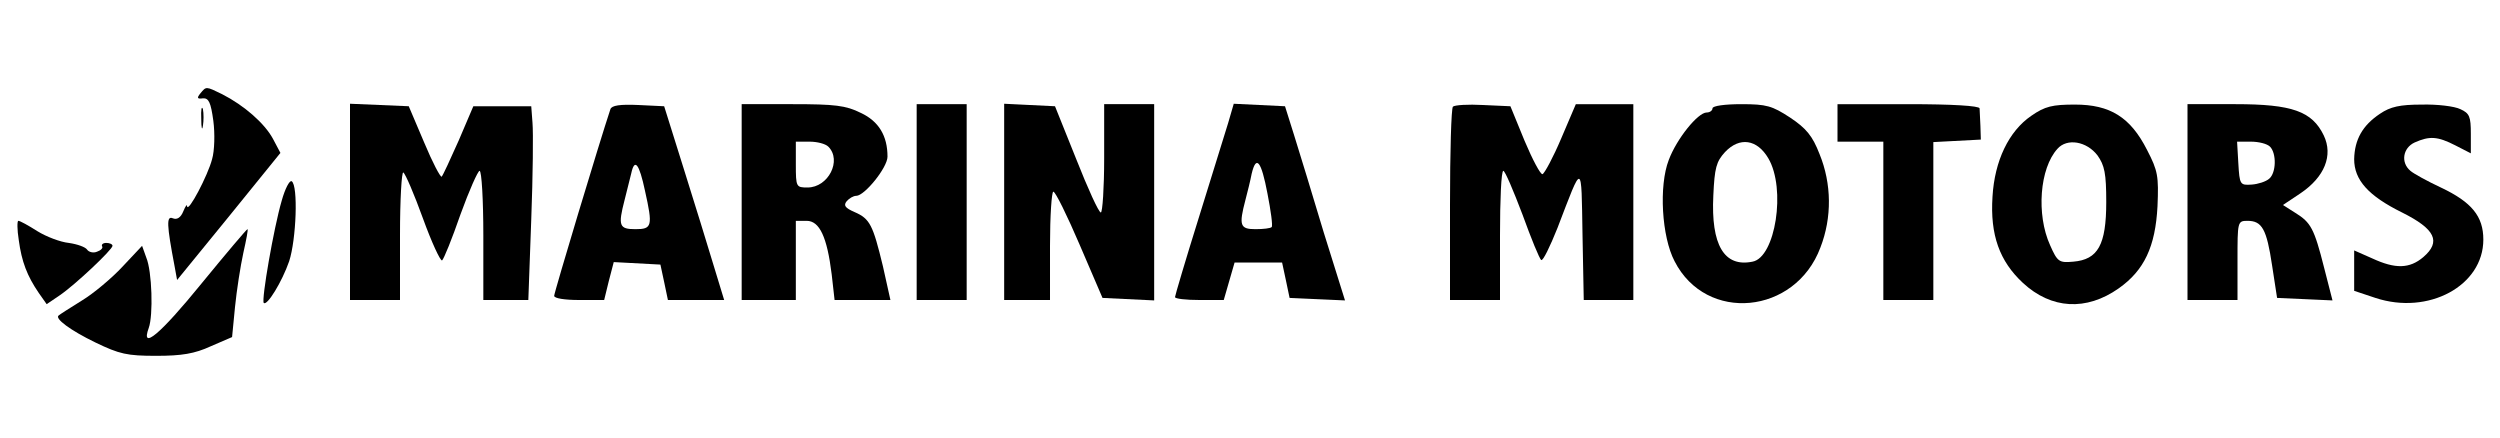
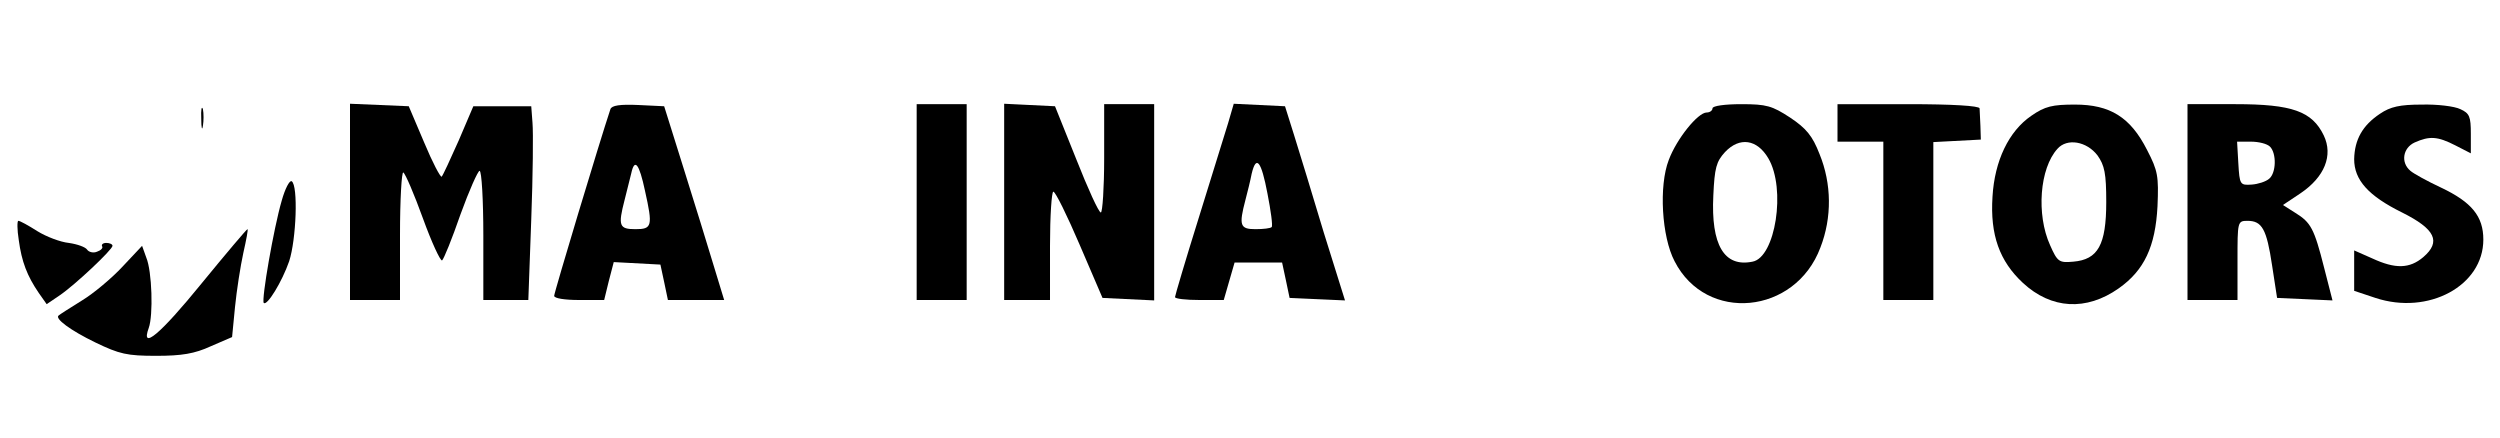
<svg xmlns="http://www.w3.org/2000/svg" version="1.0" width="600pt" height="105pt" viewBox="0 0 600 105" preserveAspectRatio="xMidYMid meet">
  <g transform="translate(0,105) scale(0.1,-0.1)" fill="#000000" stroke="none">
-     <path d="M481 826 c-9 -11 -8 -14 6 -12 14 1 19 -10 25 -54 4 -30 3 -72 -3 -92 -10 -39 -58 -130 -60 -113 0 6 -4 0 -9 -12 -6 -15 -15 -21 -25 -17 -16 7 -15 -15 4 -115 l6 -33 124 152 124 153 -18 34 c-20 37 -69 80 -122 107 -39 19 -38 19 -52 2z" />
    <path d="M483 765 c0 -22 2 -30 4 -17 2 12 2 30 0 40 -3 9 -5 -1 -4 -23z" />
    <path d="M840 565 l0 -235 60 0 60 0 0 156 c0 85 4 153 8 150 5 -3 26 -52 47 -110 21 -58 42 -103 46 -101 4 3 24 52 44 110 21 58 42 105 46 105 5 0 9 -70 9 -155 l0 -155 54 0 54 0 7 193 c4 105 5 210 3 232 l-3 40 -69 0 -70 0 -35 -82 c-20 -45 -38 -84 -41 -87 -3 -2 -22 34 -42 82 l-37 87 -70 3 -71 3 0 -236z" />
    <path d="M1465 788 c-26 -78 -135 -440 -135 -448 0 -6 25 -10 60 -10 l60 0 11 45 12 46 56 -3 56 -3 9 -42 9 -43 68 0 67 0 -25 82 c-14 46 -46 151 -72 233 l-47 150 -62 3 c-44 2 -64 -1 -67 -10z m83 -196 c19 -85 17 -92 -23 -92 -39 0 -42 8 -26 70 5 19 12 48 16 64 8 37 19 24 33 -42z" />
-     <path d="M1780 565 l0 -235 65 0 65 0 0 95 0 95 26 0 c31 0 49 -39 60 -128 l7 -62 67 0 67 0 -18 81 c-24 99 -31 114 -68 130 -23 10 -27 16 -19 26 6 7 16 13 23 13 20 0 75 68 75 94 0 50 -21 85 -64 105 -36 18 -62 21 -164 21 l-122 0 0 -235z m208 133 c33 -33 0 -98 -50 -98 -27 0 -28 1 -28 55 l0 55 33 0 c18 0 38 -5 45 -12z" />
    <path d="M2200 565 l0 -235 60 0 60 0 0 235 0 235 -60 0 -60 0 0 -235z" />
    <path d="M2410 565 l0 -235 55 0 55 0 0 130 c0 72 4 130 8 130 5 0 33 -57 63 -127 l55 -128 62 -3 62 -3 0 236 0 235 -60 0 -60 0 0 -130 c0 -71 -4 -130 -8 -130 -5 0 -31 57 -59 128 l-51 127 -61 3 -61 3 0 -236z" />
    <path d="M2947 753 c-8 -26 -40 -129 -71 -229 -31 -99 -56 -184 -56 -187 0 -4 26 -7 59 -7 l58 0 13 45 13 45 57 0 57 0 9 -42 9 -43 66 -3 67 -3 -51 163 c-27 90 -59 195 -71 233 l-22 70 -61 3 -62 3 -14 -48z m95 -168 c8 -41 13 -77 10 -80 -3 -3 -20 -5 -39 -5 -37 0 -40 9 -24 70 5 19 12 47 15 63 11 46 23 31 38 -48z" />
-     <path d="M3487 794 c-4 -4 -7 -110 -7 -236 l0 -228 60 0 60 0 0 155 c0 85 3 155 8 155 4 0 24 -47 46 -105 21 -58 41 -107 45 -109 4 -3 21 32 39 77 61 159 57 160 60 -15 l3 -158 59 0 60 0 0 235 0 235 -69 0 -69 0 -35 -82 c-19 -45 -40 -84 -45 -86 -5 -1 -24 35 -43 80 l-34 83 -66 3 c-35 2 -68 0 -72 -4z" />
    <path d="M4110 790 c0 -5 -6 -10 -14 -10 -21 0 -72 -63 -91 -114 -24 -62 -17 -184 14 -243 76 -149 290 -128 350 33 28 72 27 153 -2 224 -17 44 -32 62 -71 88 -43 28 -56 32 -117 32 -39 0 -69 -4 -69 -10z m134 -120 c43 -73 17 -238 -38 -248 -68 -14 -100 40 -94 159 3 66 7 81 28 104 35 37 77 31 104 -15z" />
    <path d="M4410 755 l0 -45 55 0 55 0 0 -190 0 -190 60 0 60 0 0 190 0 189 57 3 57 3 -1 33 c-1 17 -2 37 -2 42 -1 6 -65 10 -171 10 l-170 0 0 -45z" />
    <path d="M4875 772 c-54 -37 -88 -108 -93 -194 -6 -92 17 -155 73 -207 68 -63 152 -68 230 -13 61 43 88 100 93 197 3 72 1 85 -25 135 -40 79 -89 109 -173 109 -54 0 -72 -4 -105 -27z m159 -95 c17 -24 21 -43 21 -112 0 -103 -20 -138 -79 -143 -34 -3 -38 -1 -56 40 -33 73 -25 184 18 231 23 26 70 18 96 -16z" />
    <path d="M5250 565 l0 -235 60 0 60 0 0 95 c0 93 0 95 24 95 35 0 46 -20 59 -107 l12 -78 67 -3 66 -3 -20 78 c-24 95 -32 109 -69 132 l-30 19 42 28 c58 39 79 91 56 139 -28 58 -76 75 -212 75 l-115 0 0 -235z m198 133 c16 -16 15 -63 -2 -77 -8 -7 -27 -13 -42 -14 -28 -2 -29 0 -32 51 l-3 52 33 0 c19 0 39 -5 46 -12z" />
    <path d="M5712 777 c-42 -28 -61 -62 -62 -109 0 -50 34 -88 115 -128 80 -40 94 -70 51 -107 -33 -28 -67 -29 -123 -3 l-43 19 0 -49 0 -48 51 -17 c127 -42 259 29 259 140 0 56 -28 90 -102 125 -32 15 -65 33 -73 40 -24 20 -18 55 10 68 36 16 55 15 98 -7 l37 -19 0 47 c0 41 -3 49 -25 59 -14 7 -56 12 -93 11 -52 0 -75 -5 -100 -22z" />
    <path d="M676 568 c-19 -65 -49 -238 -43 -245 8 -8 44 51 61 100 17 52 22 182 6 192 -5 3 -16 -18 -24 -47z" />
    <path d="M45 474 c7 -52 20 -86 48 -127 l19 -27 31 21 c37 25 127 110 127 119 0 4 -7 7 -15 7 -8 0 -12 -4 -10 -8 3 -4 -3 -10 -12 -13 -9 -4 -20 -1 -24 5 -4 6 -23 13 -44 16 -20 2 -54 15 -75 28 -22 14 -42 25 -46 25 -3 0 -3 -21 1 -46z" />
    <path d="M484 370 c-100 -123 -147 -162 -127 -107 11 30 8 136 -6 169 l-10 28 -47 -50 c-25 -27 -69 -64 -97 -81 -29 -18 -54 -34 -56 -36 -11 -7 28 -36 88 -65 58 -28 76 -32 146 -32 61 0 92 5 131 23 l51 22 7 72 c4 40 13 98 20 130 7 31 12 57 10 57 -2 0 -51 -58 -110 -130z" />
  </g>
</svg>